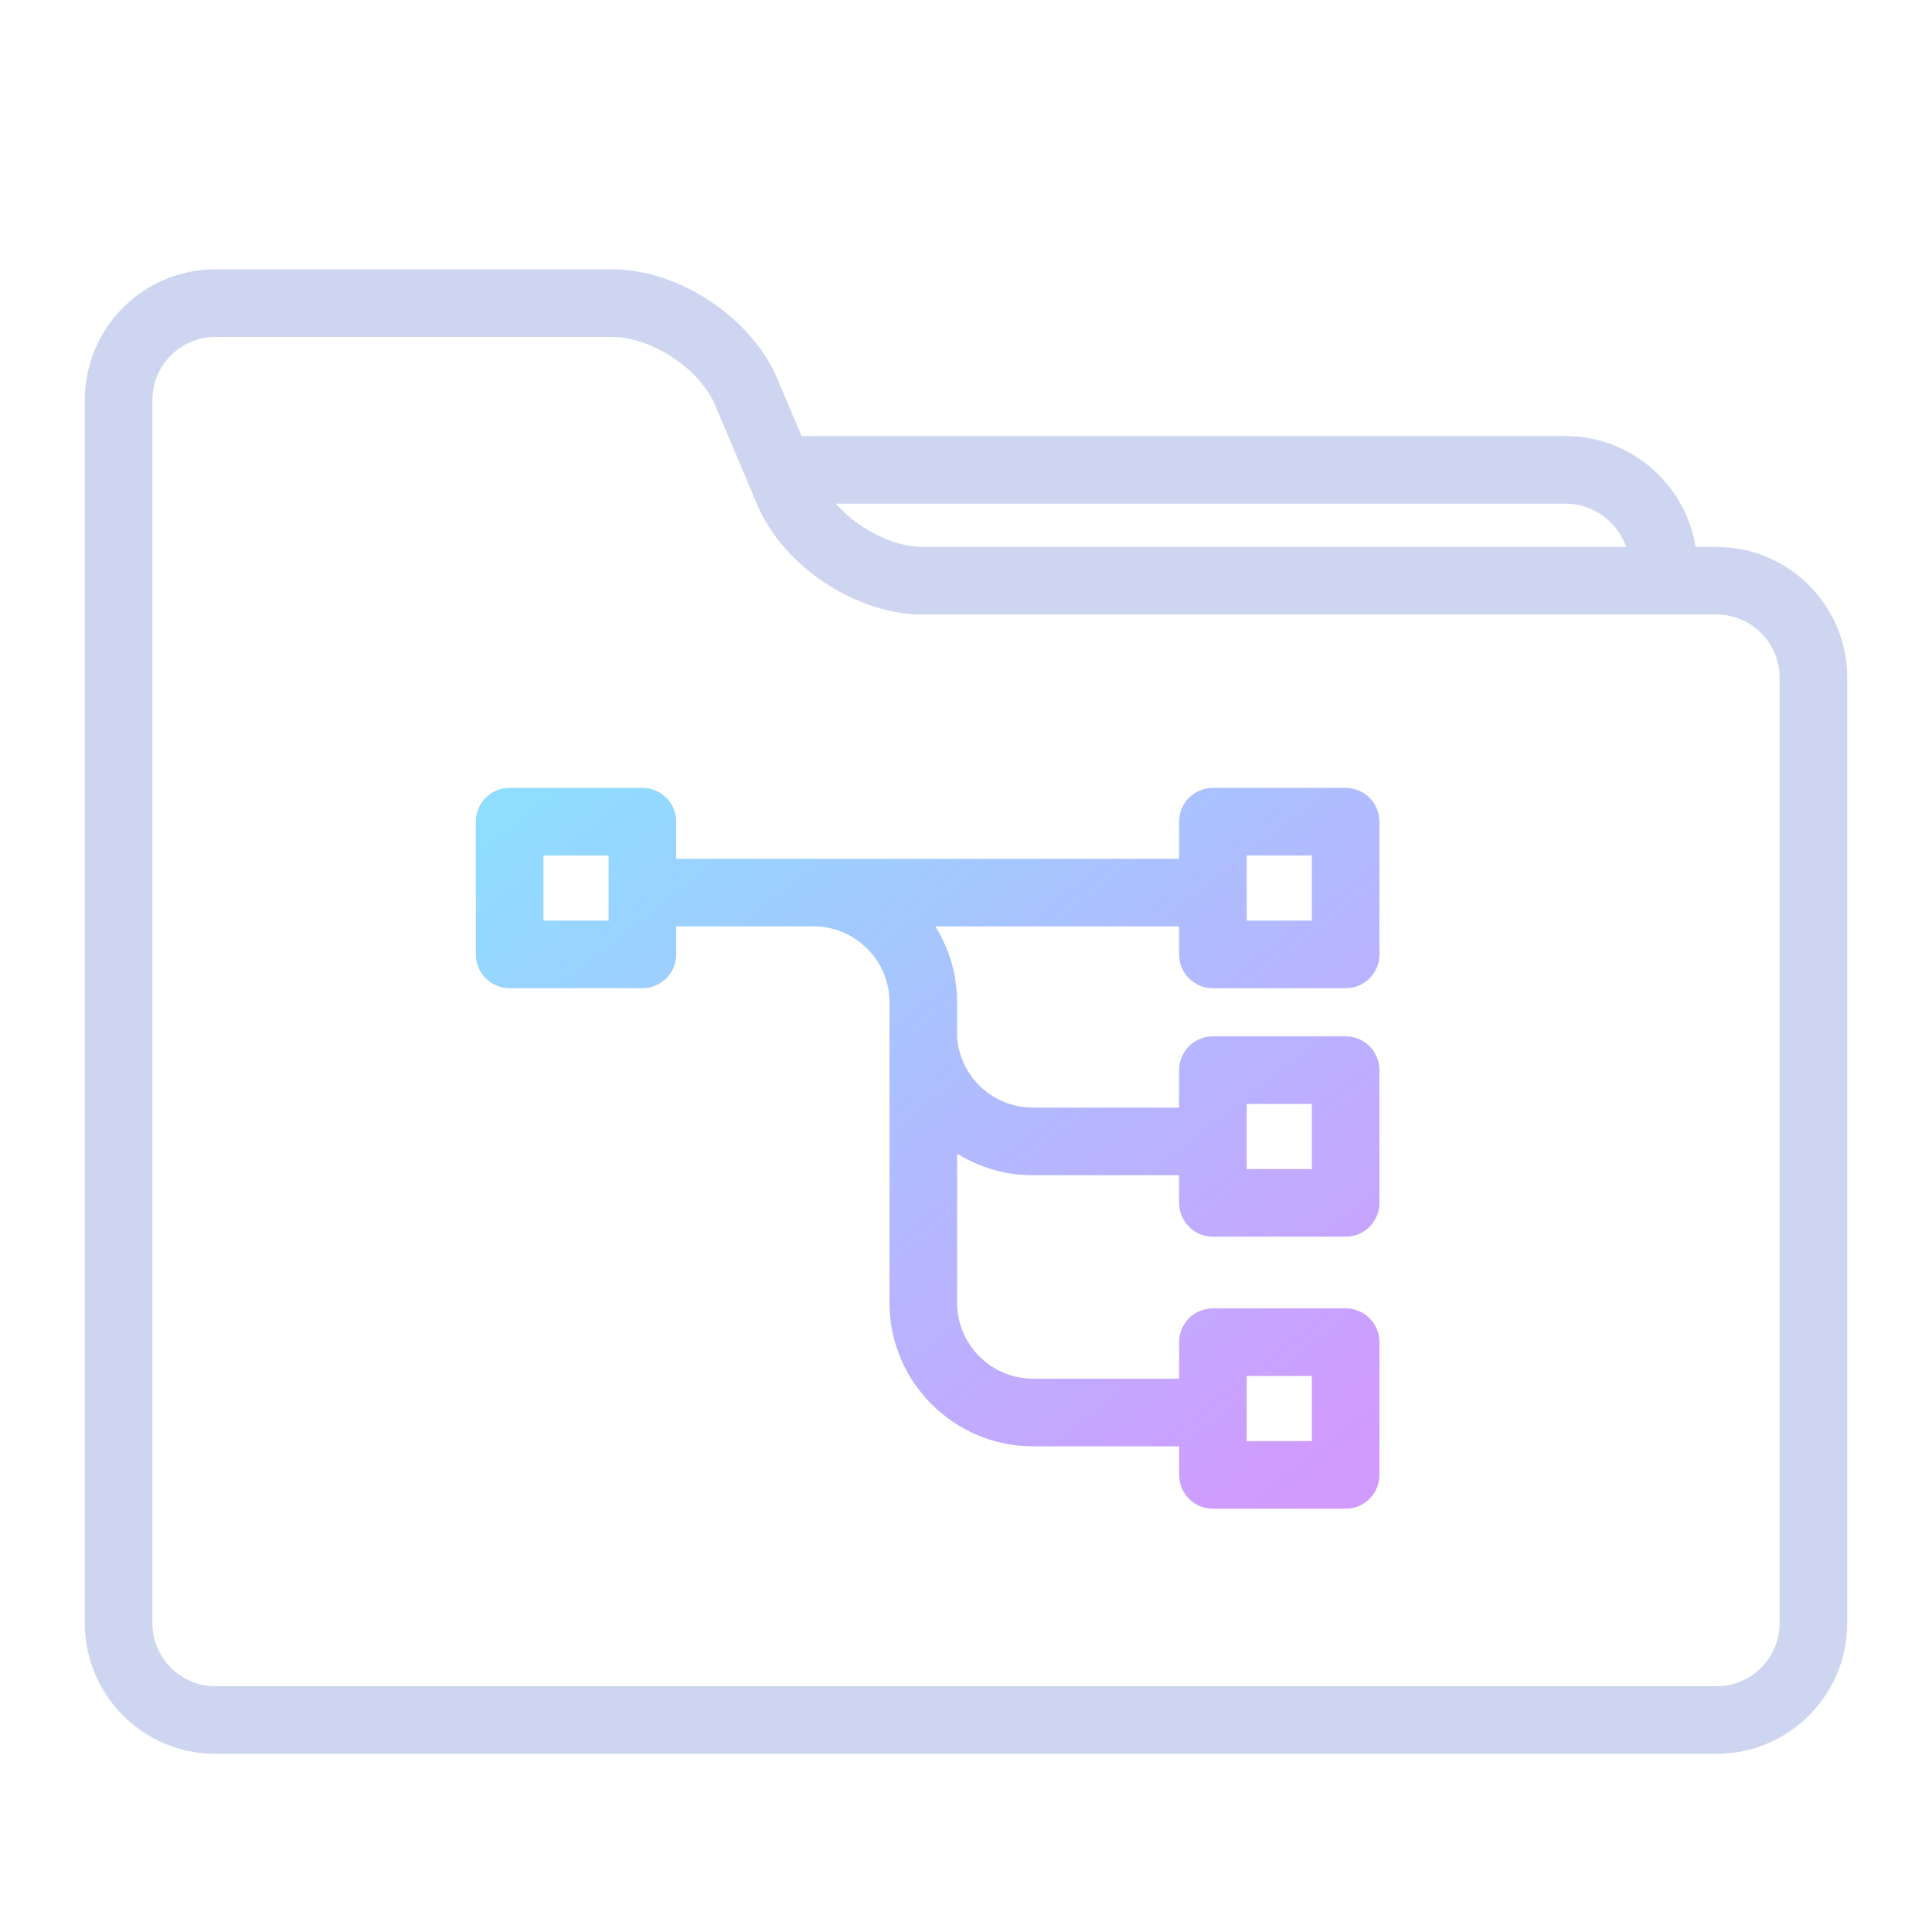
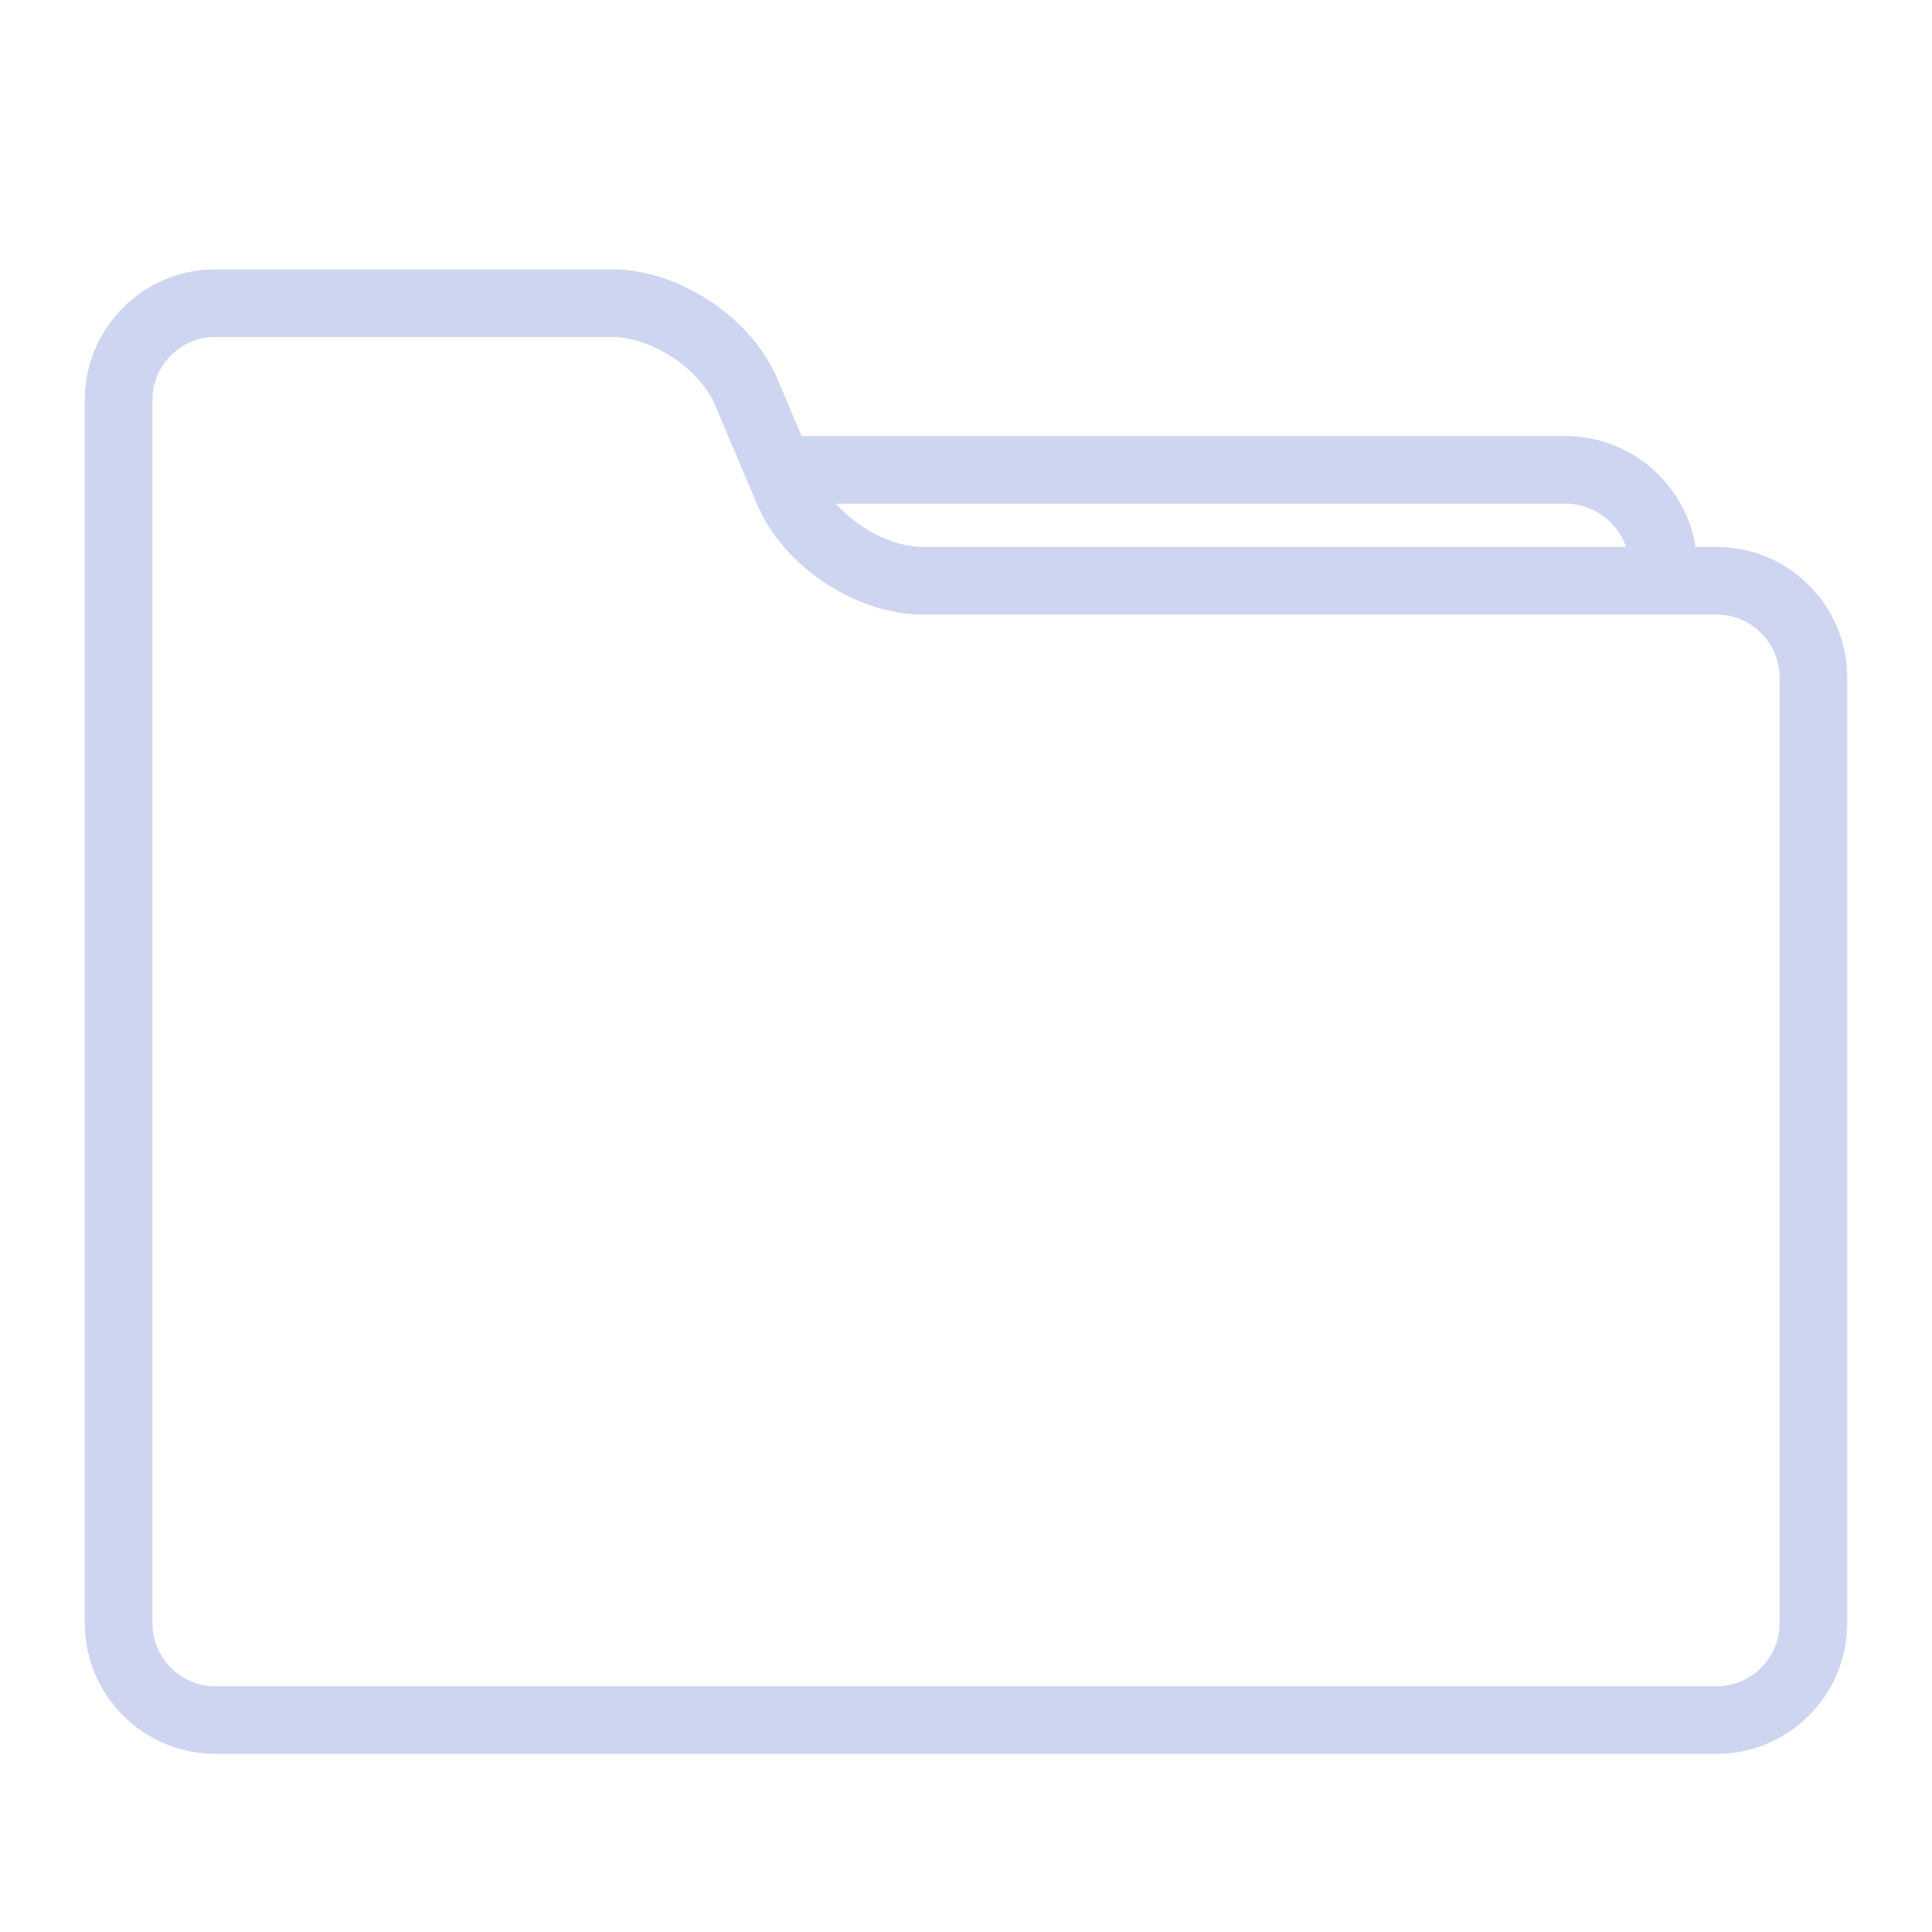
<svg xmlns="http://www.w3.org/2000/svg" width="100" height="100" viewBox="0 0 100 100" fill="none">
  <path d="M86.1 29.39C86.1 26.599 83.82 24.32 81.03 24.32H41.18M93.86 84.029C93.86 86.779 91.61 89.029 88.86 89.029H11.14C8.39 89.029 6.14 86.779 6.14 84.029V20.689C6.14 17.939 8.39 15.69 11.14 15.69H31.68C34.43 15.69 37.56 17.759 38.63 20.299L40.81 25.45C41.88 27.98 45.01 30.059 47.76 30.059H88.86C91.61 30.059 93.86 32.309 93.86 35.059V84.029Z" stroke="#CED5F0" stroke-width="3.5" stroke-linecap="round" stroke-linejoin="round" />
-   <path d="M33.49 46.2H42.12C45.24 46.2 47.79 48.75 47.79 51.87V67.44C47.79 70.56 50.34 73.11 53.46 73.11H61.76M47.78 53.41C47.78 56.53 50.33 59.08 53.45 59.08H61.75M39.91 46.2H62.52M69.65 42.53H62.78V49.4H69.65V42.53ZM33.25 42.53H26.38V49.4H33.25V42.53ZM69.65 55.39H62.78V62.26H69.65V55.39ZM69.65 69.47H62.78V76.34H69.65V69.47Z" stroke="url(#paint0_linear_768_964)" stroke-width="3.5" stroke-linecap="round" stroke-linejoin="round" />
  <defs>
    <linearGradient id="paint0_linear_768_964" x1="26.38" y1="42.53" x2="59.187" y2="84.516" gradientUnits="userSpaceOnUse">
      <stop stop-color="#8FDDFF" />
      <stop offset="1" stop-color="#D299FF" />
    </linearGradient>
  </defs>
</svg>